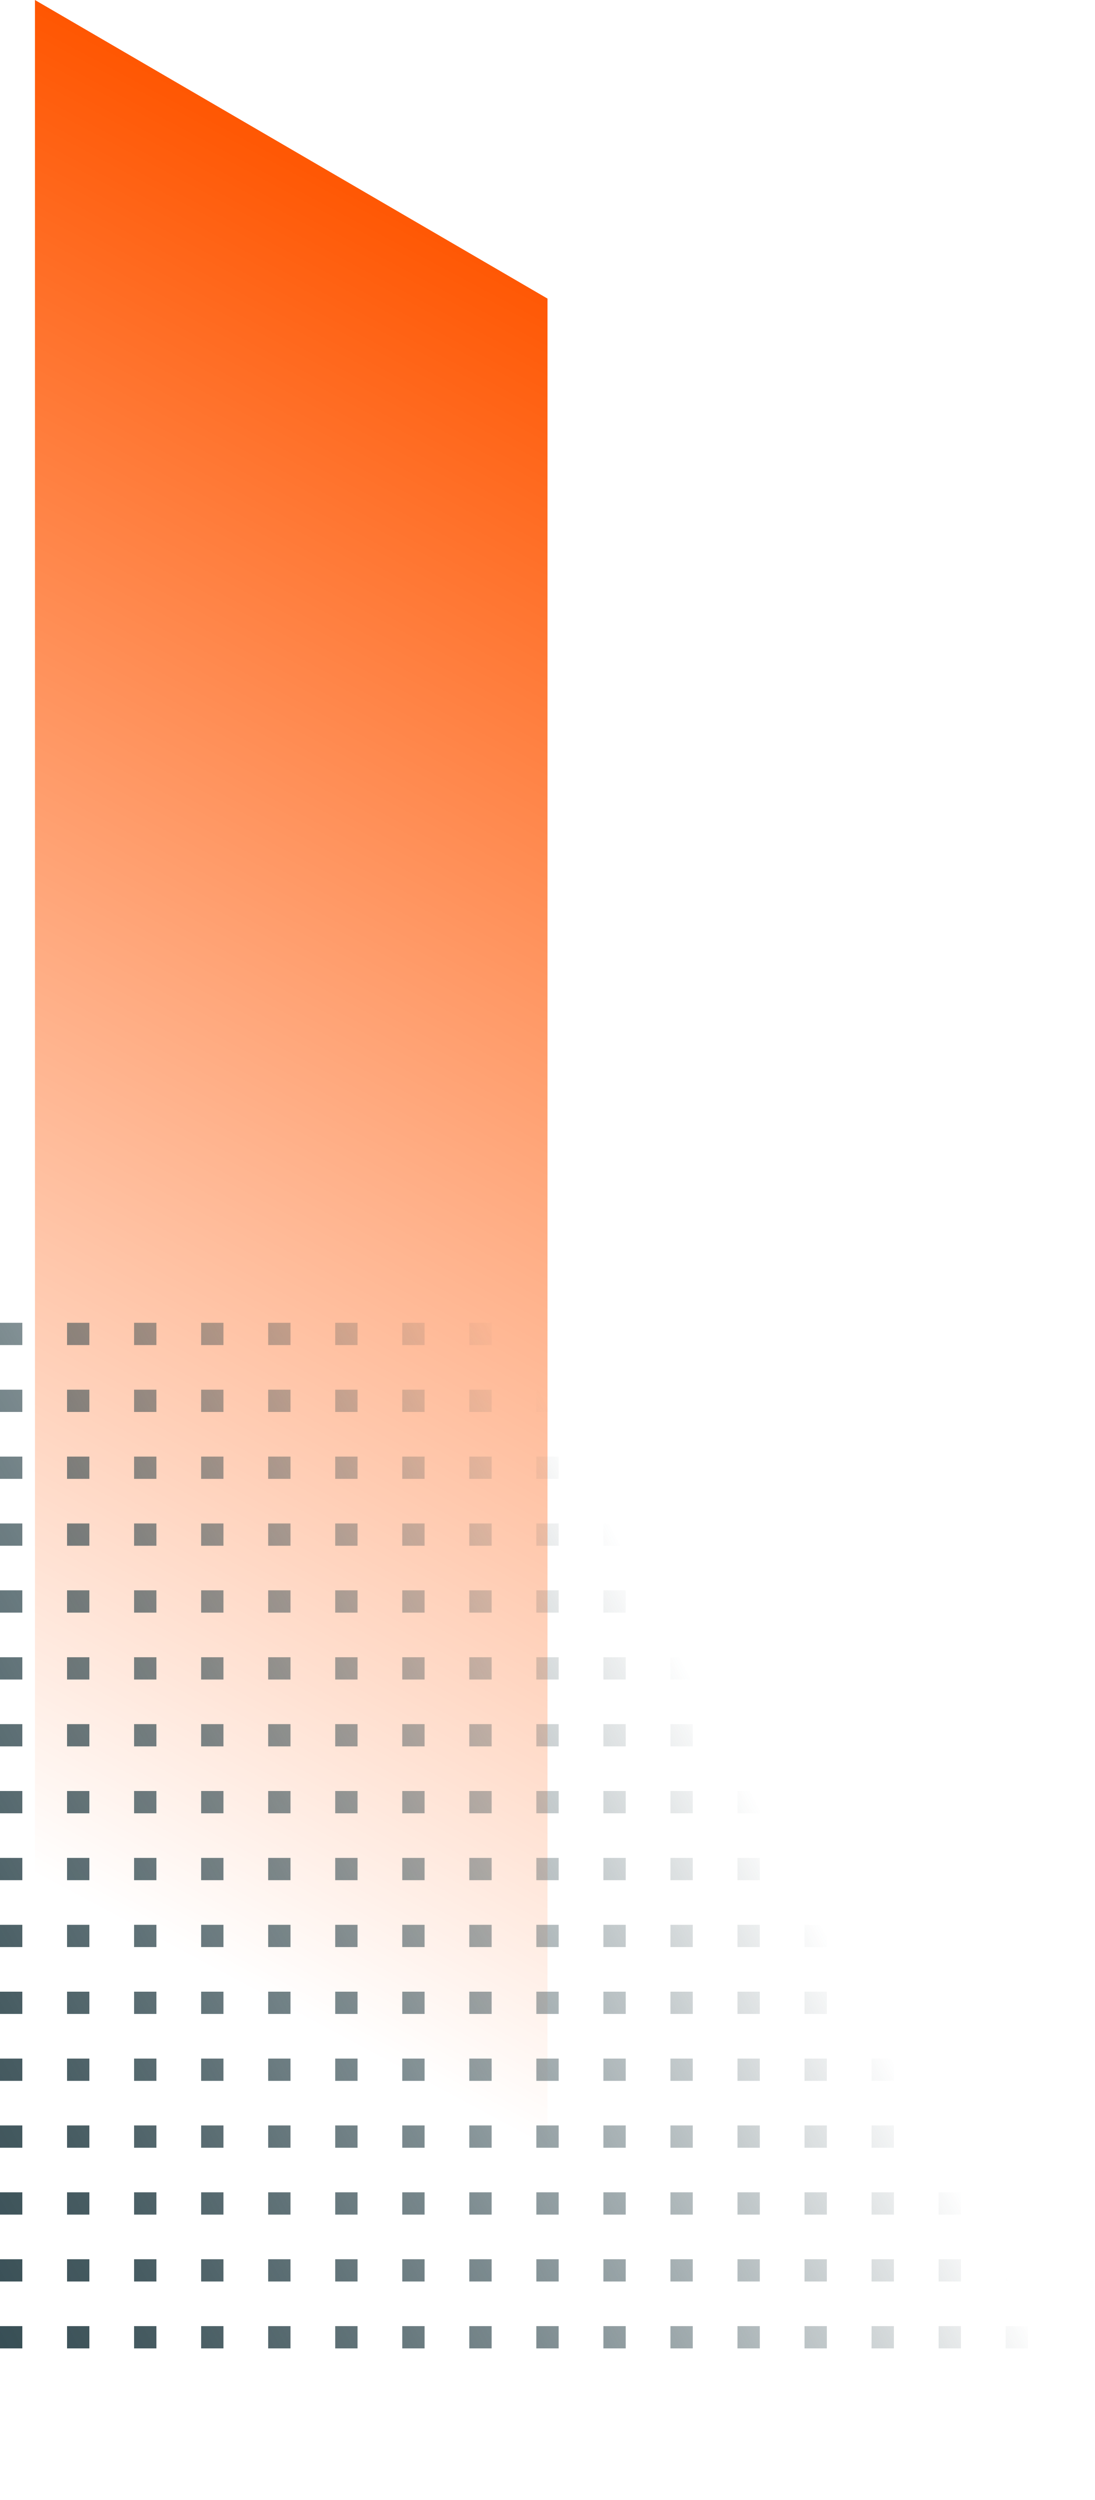
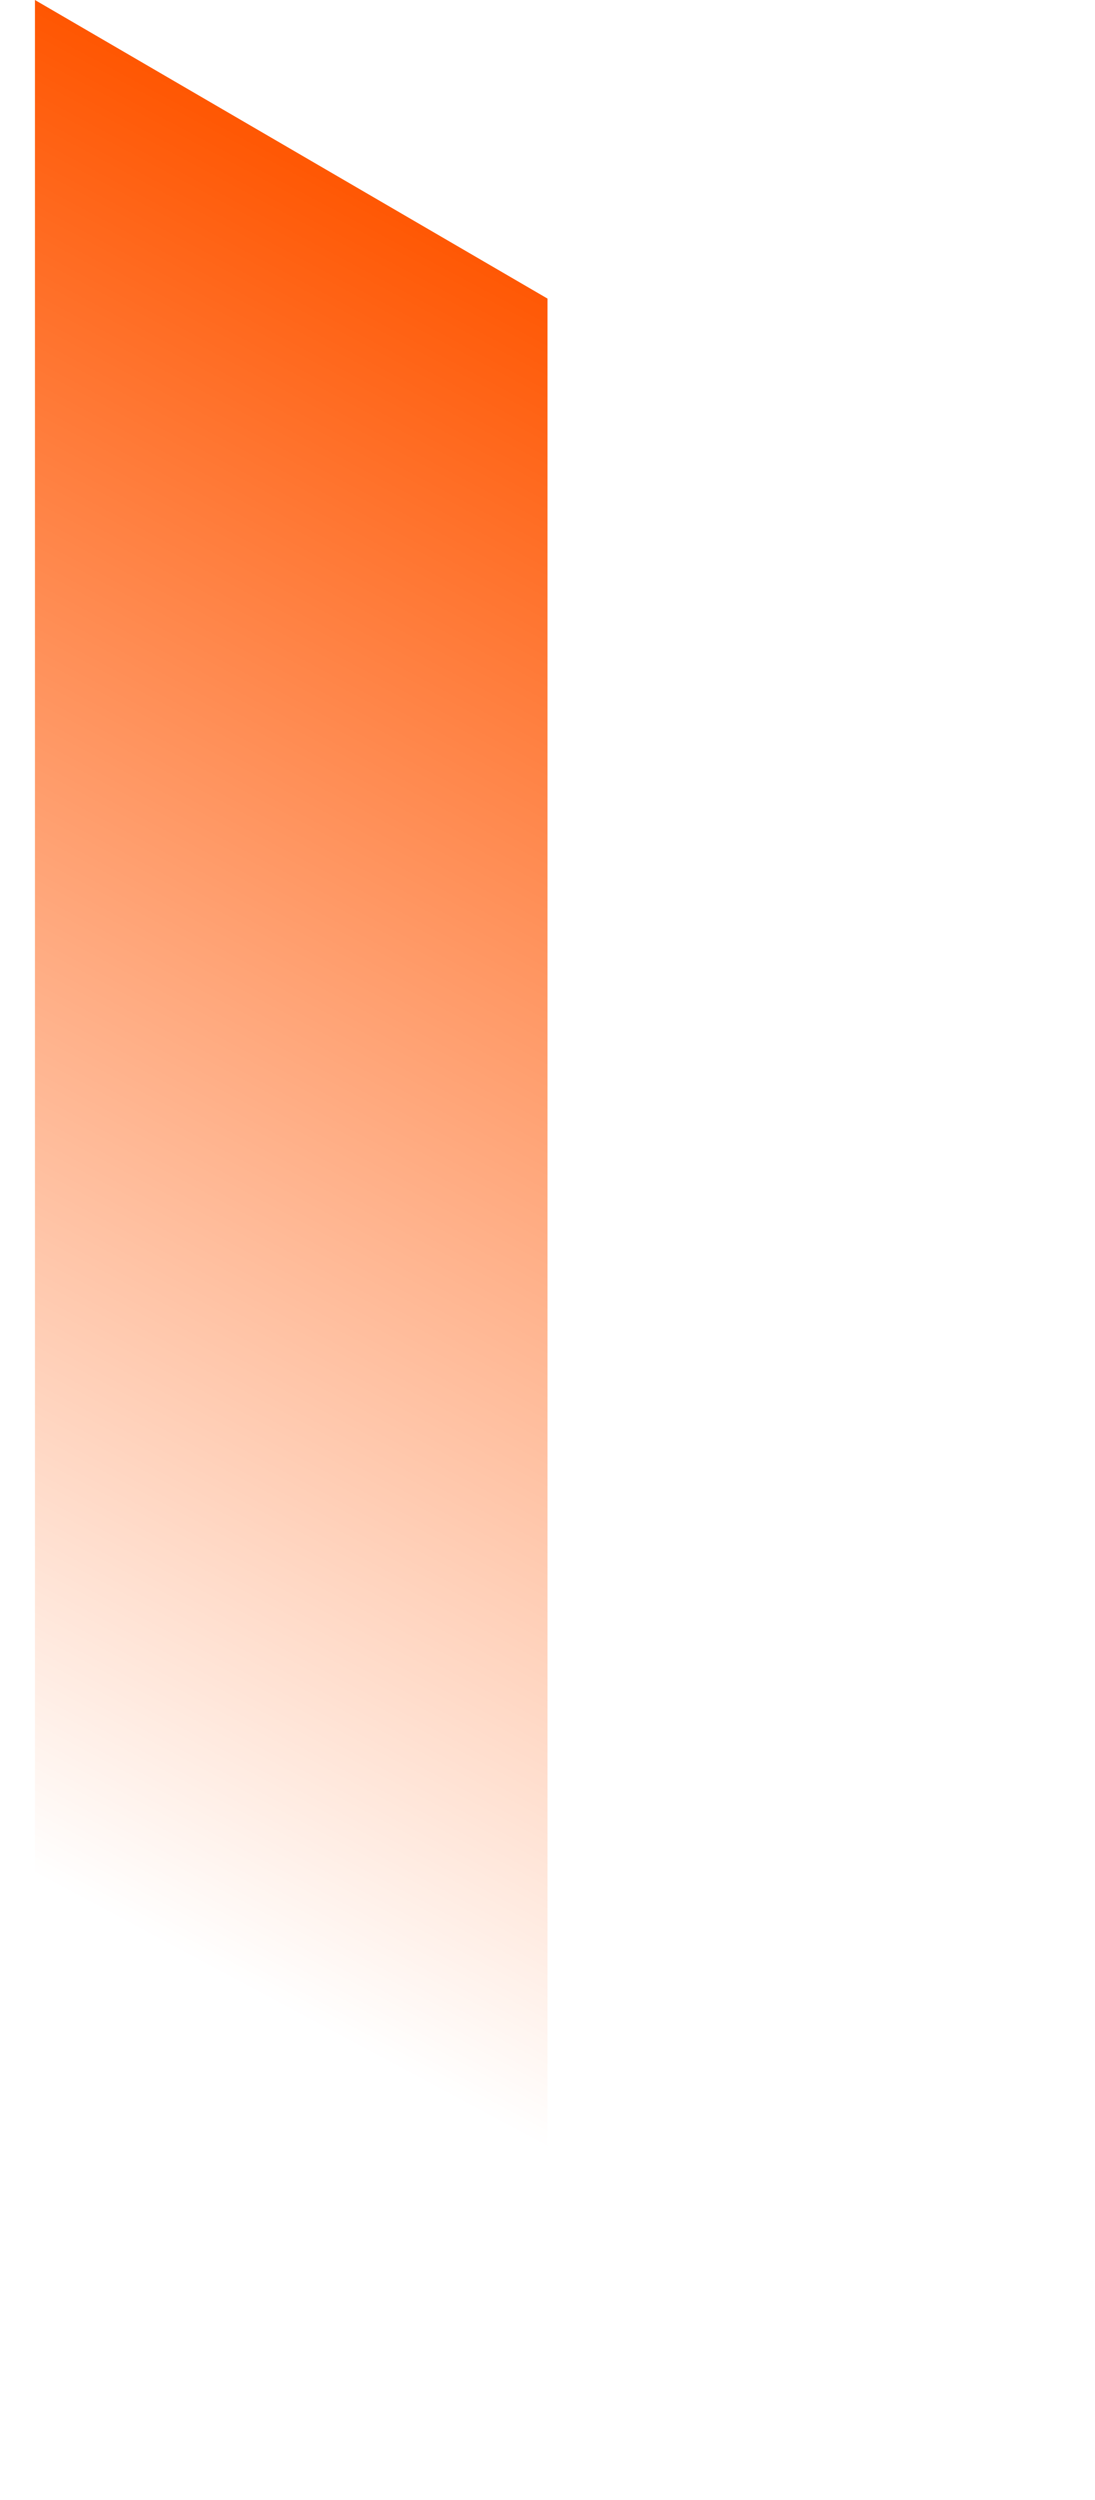
<svg xmlns="http://www.w3.org/2000/svg" width="188" height="429" viewBox="0 0 188 429" fill="none">
  <path d="M94 428.088L6 376.5V0L94 51.24V428.088Z" fill="url(#paint0_linear_4049_21741)" />
-   <path d="M184.166 403L188 403L188 399.176L184.166 399.176L184.166 403ZM172.66 403L176.494 403L176.494 399.176L172.66 399.176L172.656 403L172.66 403ZM161.149 403L164.983 403L164.983 399.176L161.149 399.176L161.149 403ZM149.639 403L153.473 403L153.473 399.176L149.639 399.176L149.634 403L149.639 403ZM138.128 403L141.962 403L141.962 399.176L138.128 399.176L138.128 403ZM126.617 403L130.451 403L130.451 399.176L126.617 399.176L126.613 403L126.617 403ZM115.107 403L118.941 403L118.941 399.176L115.107 399.176L115.107 403ZM103.596 403L107.43 403L107.43 399.176L103.596 399.176L103.596 403ZM92.081 403L95.915 403L95.915 399.176L92.081 399.176L92.081 403ZM80.575 403L84.409 403L84.409 399.176L80.575 399.176L80.575 403ZM69.064 403L72.898 403L72.898 399.176L69.064 399.176L69.064 403ZM57.553 403L61.387 403L61.387 399.176L57.553 399.176L57.553 403ZM46.043 403L49.877 403L49.877 399.176L46.043 399.176L46.043 403ZM34.532 403L38.366 403L38.366 399.176L34.532 399.176L34.532 403ZM23.021 403L26.855 403L26.855 399.176L23.021 399.176L23.021 403ZM11.511 403L15.345 403L15.345 399.176L11.511 399.176L11.511 403ZM-1.40654e-05 403L3.834 403L3.834 399.176L-1.37311e-05 399.176L-1.40654e-05 403ZM184.166 391.523L188 391.523L188 387.699L184.166 387.699L184.166 391.523ZM172.66 391.523L176.494 391.523L176.494 387.699L172.66 387.699L172.66 391.523ZM161.149 391.523L164.983 391.523L164.983 387.699L161.149 387.699L161.149 391.523ZM149.639 391.523L153.473 391.523L153.473 387.699L149.639 387.699L149.639 391.523ZM138.128 391.523L141.962 391.523L141.962 387.699L138.128 387.699L138.128 391.523ZM126.617 391.523L130.451 391.523L130.451 387.699L126.617 387.699L126.617 391.523ZM115.107 391.523L118.941 391.523L118.941 387.699L115.107 387.699L115.107 391.523ZM103.596 391.523L107.43 391.523L107.43 387.699L103.596 387.699L103.596 391.523ZM92.085 391.523L95.919 391.523L95.919 387.699L92.085 387.699L92.085 391.523ZM80.575 391.523L84.409 391.523L84.409 387.699L80.575 387.699L80.575 391.523ZM69.064 391.523L72.898 391.523L72.898 387.699L69.064 387.699L69.064 391.523ZM57.553 391.523L61.387 391.523L61.387 387.699L57.553 387.699L57.553 391.523ZM46.043 391.523L49.877 391.523L49.877 387.699L46.043 387.699L46.043 391.523ZM34.532 391.523L38.366 391.523L38.366 387.699L34.532 387.699L34.532 391.523ZM23.021 391.523L26.855 391.523L26.855 387.699L23.021 387.699L23.021 391.523ZM11.511 391.523L15.345 391.523L15.345 387.699L11.511 387.699L11.511 391.523ZM-1.30621e-05 391.523L3.834 391.523L3.834 387.699L-1.27278e-05 387.699L-1.30621e-05 391.523ZM184.166 380.042L188 380.042L188 376.218L184.166 376.218L184.166 380.042ZM172.66 380.042L176.494 380.042L176.494 376.218L172.66 376.218L172.66 380.042ZM161.149 380.042L164.983 380.042L164.983 376.218L161.149 376.218L161.149 380.042ZM149.639 380.042L153.473 380.042L153.473 376.218L149.639 376.218L149.639 380.042ZM138.128 380.042L141.962 380.042L141.962 376.218L138.128 376.218L138.128 380.042ZM126.617 380.042L130.451 380.042L130.451 376.218L126.617 376.218L126.617 380.042ZM115.107 380.042L118.941 380.042L118.941 376.218L115.107 376.218L115.107 380.042ZM103.596 380.042L107.43 380.042L107.43 376.218L103.596 376.218L103.596 380.042ZM92.085 380.042L95.919 380.042L95.919 376.218L92.085 376.218L92.085 380.042ZM80.575 380.042L84.409 380.042L84.409 376.218L80.575 376.218L80.575 380.042ZM69.064 380.042L72.898 380.042L72.898 376.218L69.064 376.218L69.064 380.042ZM57.553 380.042L61.387 380.042L61.387 376.218L57.553 376.218L57.553 380.042ZM46.043 380.042L49.877 380.042L49.877 376.218L46.043 376.218L46.043 380.042ZM34.532 380.042L38.366 380.042L38.366 376.218L34.532 376.218L34.532 380.042ZM23.021 380.042L26.855 380.042L26.855 376.218L23.021 376.218L23.021 380.042ZM11.511 380.042L15.345 380.042L15.345 376.218L11.511 376.218L11.511 380.042ZM-1.20584e-05 380.042L3.834 380.042L3.834 376.218L-1.17241e-05 376.218L-1.20584e-05 380.042ZM184.166 368.565L188 368.565L188 364.741L184.166 364.741L184.166 368.565ZM172.66 368.565L176.494 368.565L176.494 364.741L172.66 364.741L172.66 368.565ZM161.149 368.565L164.983 368.565L164.983 364.741L161.149 364.741L161.149 368.565ZM149.639 368.565L153.473 368.565L153.473 364.741L149.639 364.741L149.639 368.565ZM138.128 368.565L141.962 368.565L141.962 364.741L138.128 364.741L138.128 368.565ZM126.617 368.565L130.451 368.565L130.451 364.741L126.617 364.741L126.617 368.565ZM115.107 368.565L118.941 368.565L118.941 364.741L115.107 364.741L115.107 368.565ZM103.596 368.565L107.43 368.565L107.43 364.741L103.596 364.741L103.596 368.565ZM92.085 368.565L95.919 368.565L95.919 364.741L92.085 364.741L92.085 368.565ZM80.575 368.565L84.409 368.565L84.409 364.741L80.575 364.741L80.575 368.565ZM69.064 368.565L72.898 368.565L72.898 364.741L69.064 364.741L69.064 368.565ZM57.553 368.565L61.387 368.565L61.387 364.741L57.553 364.741L57.553 368.565ZM46.043 368.565L49.877 368.565L49.877 364.741L46.043 364.741L46.043 368.565ZM34.532 368.565L38.366 368.565L38.366 364.741L34.532 364.741L34.532 368.565ZM23.021 368.565L26.855 368.565L26.855 364.741L23.021 364.741L23.021 368.565ZM11.511 368.565L15.345 368.565L15.345 364.741L11.511 364.741L11.511 368.565ZM-1.1055e-05 368.565L3.834 368.565L3.834 364.741L-1.07207e-05 364.741L-1.1055e-05 368.565ZM184.166 357.088L188 357.088L188 353.264L184.166 353.264L184.166 357.088ZM172.66 357.088L176.494 357.088L176.494 353.264L172.66 353.264L172.66 357.088ZM161.149 357.088L164.983 357.088L164.983 353.264L161.149 353.264L161.149 357.088ZM149.639 357.088L153.473 357.088L153.473 353.264L149.639 353.264L149.639 357.088ZM138.128 357.088L141.962 357.088L141.962 353.264L138.128 353.264L138.128 357.088ZM126.617 357.088L130.451 357.088L130.451 353.264L126.617 353.264L126.617 357.088ZM115.107 357.088L118.941 357.088L118.941 353.264L115.107 353.264L115.107 357.088ZM103.596 357.088L107.43 357.088L107.43 353.264L103.596 353.264L103.596 357.088ZM92.085 357.088L95.919 357.088L95.919 353.264L92.085 353.264L92.085 357.088ZM80.575 357.088L84.409 357.088L84.409 353.264L80.575 353.264L80.575 357.088ZM69.064 357.088L72.898 357.088L72.898 353.264L69.064 353.264L69.064 357.088ZM57.553 357.088L61.387 357.088L61.387 353.264L57.553 353.264L57.553 357.088ZM46.043 357.088L49.877 357.088L49.877 353.264L46.043 353.264L46.043 357.088ZM34.532 357.088L38.366 357.088L38.366 353.264L34.532 353.264L34.532 357.088ZM23.021 357.088L26.855 357.088L26.855 353.264L23.021 353.264L23.021 357.088ZM11.511 357.088L15.345 357.088L15.345 353.264L11.511 353.264L11.511 357.088ZM-1.00517e-05 357.088L3.834 357.088L3.834 353.264L-9.71738e-06 353.264L-1.00517e-05 357.088ZM184.166 345.606L188 345.606L188 341.782L184.166 341.782L184.166 345.606ZM172.66 345.606L176.494 345.606L176.494 341.782L172.66 341.782L172.66 345.606ZM161.149 345.606L164.983 345.606L164.983 341.782L161.149 341.782L161.149 345.606ZM149.639 345.606L153.473 345.606L153.473 341.782L149.639 341.782L149.639 345.606ZM138.128 345.606L141.962 345.606L141.962 341.782L138.128 341.782L138.128 345.606ZM126.617 345.606L130.451 345.606L130.451 341.782L126.617 341.782L126.617 345.606ZM115.107 345.606L118.941 345.606L118.941 341.782L115.107 341.782L115.107 345.606ZM103.596 345.606L107.43 345.606L107.43 341.782L103.596 341.782L103.596 345.606ZM92.085 345.606L95.919 345.606L95.919 341.782L92.085 341.782L92.085 345.606ZM80.575 345.606L84.409 345.606L84.409 341.782L80.575 341.782L80.575 345.606ZM69.064 345.606L72.898 345.606L72.898 341.782L69.064 341.782L69.064 345.606ZM57.553 345.606L61.387 345.606L61.387 341.782L57.553 341.782L57.553 345.606ZM46.043 345.606L49.877 345.606L49.877 341.782L46.043 341.782L46.043 345.606ZM34.532 345.606L38.366 345.606L38.366 341.782L34.532 341.782L34.532 345.606ZM23.021 345.606L26.855 345.606L26.855 341.782L23.021 341.782L23.021 345.606ZM11.511 345.606L15.345 345.606L15.345 341.782L11.511 341.782L11.511 345.606ZM-9.04795e-06 345.606L3.834 345.606L3.834 341.782L-8.71363e-06 341.782L-9.04795e-06 345.606ZM184.166 334.13L188 334.13L188 330.306L184.166 330.306L184.166 334.13ZM172.66 334.13L176.494 334.13L176.494 330.306L172.66 330.306L172.66 334.13ZM161.149 334.13L164.983 334.13L164.983 330.306L161.149 330.306L161.149 334.13ZM149.639 334.13L153.473 334.13L153.473 330.306L149.639 330.306L149.639 334.13ZM138.128 334.13L141.962 334.13L141.962 330.306L138.128 330.306L138.128 334.13ZM126.617 334.13L130.451 334.13L130.451 330.306L126.617 330.306L126.617 334.13ZM115.107 334.13L118.941 334.13L118.941 330.306L115.107 330.306L115.107 334.13ZM103.596 334.13L107.43 334.13L107.43 330.306L103.596 330.306L103.596 334.13ZM92.085 334.13L95.919 334.13L95.919 330.306L92.085 330.306L92.085 334.13ZM80.575 334.13L84.409 334.13L84.409 330.306L80.575 330.306L80.575 334.13ZM69.064 334.13L72.898 334.13L72.898 330.306L69.064 330.306L69.064 334.13ZM57.553 334.13L61.387 334.13L61.387 330.306L57.553 330.306L57.553 334.13ZM46.043 334.13L49.877 334.13L49.877 330.306L46.043 330.306L46.043 334.13ZM34.532 334.13L38.366 334.13L38.366 330.306L34.532 330.306L34.532 334.13ZM23.021 334.13L26.855 334.13L26.855 330.306L23.021 330.306L23.021 334.13ZM11.511 334.13L15.345 334.13L15.345 330.306L11.511 330.306L11.511 334.13ZM-8.04461e-06 334.13L3.834 334.13L3.834 330.306L-7.7103e-06 330.306L-8.04461e-06 334.13ZM184.166 322.653L188 322.653L188 318.829L184.166 318.829L184.166 322.653ZM172.66 322.653L176.494 322.653L176.494 318.829L172.66 318.829L172.66 322.653ZM161.149 322.653L164.983 322.653L164.983 318.829L161.149 318.829L161.149 322.653ZM149.639 322.653L153.473 322.653L153.473 318.829L149.639 318.829L149.639 322.653ZM138.128 322.653L141.962 322.653L141.962 318.829L138.128 318.829L138.128 322.653ZM126.617 322.653L130.451 322.653L130.451 318.829L126.617 318.829L126.617 322.653ZM115.107 322.653L118.941 322.653L118.941 318.829L115.107 318.829L115.107 322.653ZM103.596 322.653L107.43 322.653L107.43 318.829L103.596 318.829L103.596 322.653ZM92.085 322.653L95.919 322.653L95.919 318.829L92.085 318.829L92.085 322.653ZM80.575 322.653L84.409 322.653L84.409 318.829L80.575 318.829L80.575 322.653ZM69.064 322.653L72.898 322.653L72.898 318.829L69.064 318.829L69.064 322.653ZM57.553 322.653L61.387 322.653L61.387 318.829L57.553 318.829L57.553 322.653ZM46.043 322.653L49.877 322.653L49.877 318.829L46.043 318.829L46.043 322.653ZM34.532 322.653L38.366 322.653L38.366 318.829L34.532 318.829L34.532 322.653ZM23.021 322.653L26.855 322.653L26.855 318.829L23.021 318.829L23.021 322.653ZM11.511 322.653L15.345 322.653L15.345 318.829L11.511 318.829L11.511 322.653ZM-7.04127e-06 322.653L3.834 322.653L3.834 318.829L-6.70696e-06 318.829L-7.04127e-06 322.653ZM184.166 311.171L188 311.171L188 307.347L184.166 307.347L184.166 311.171ZM172.66 311.171L176.494 311.171L176.494 307.347L172.66 307.347L172.66 311.171ZM161.149 311.171L164.983 311.171L164.983 307.347L161.149 307.347L161.149 311.171ZM149.639 311.171L153.473 311.171L153.473 307.347L149.639 307.347L149.639 311.171ZM138.128 311.171L141.962 311.171L141.962 307.347L138.128 307.347L138.128 311.171ZM126.617 311.171L130.451 311.171L130.451 307.347L126.617 307.347L126.617 311.171ZM115.107 311.171L118.941 311.171L118.941 307.347L115.107 307.347L115.107 311.171ZM103.596 311.171L107.43 311.171L107.43 307.347L103.596 307.347L103.596 311.171ZM92.085 311.171L95.919 311.171L95.919 307.347L92.085 307.347L92.085 311.171ZM80.575 311.171L84.409 311.171L84.409 307.347L80.575 307.347L80.575 311.171ZM69.064 311.171L72.898 311.171L72.898 307.347L69.064 307.347L69.064 311.171ZM57.553 311.171L61.387 311.171L61.387 307.347L57.553 307.347L57.553 311.171ZM46.043 311.171L49.877 311.171L49.877 307.347L46.043 307.347L46.043 311.171ZM34.532 311.171L38.366 311.171L38.366 307.347L34.532 307.347L34.532 311.171ZM23.021 311.171L26.855 311.171L26.855 307.347L23.021 307.347L23.021 311.171ZM11.511 311.171L15.345 311.171L15.345 307.347L11.511 307.347L11.511 311.171ZM-6.03753e-06 311.171L3.834 311.171L3.834 307.347L-5.70322e-06 307.347L-6.03753e-06 311.171ZM184.166 299.694L188 299.694L188 295.87L184.166 295.87L184.166 299.694ZM172.66 299.694L176.494 299.694L176.494 295.87L172.66 295.87L172.66 299.694ZM161.149 299.694L164.983 299.694L164.983 295.87L161.149 295.87L161.149 299.694ZM149.639 299.694L153.473 299.694L153.473 295.87L149.639 295.87L149.639 299.694ZM138.128 299.694L141.962 299.694L141.962 295.87L138.128 295.87L138.128 299.694ZM126.617 299.694L130.451 299.694L130.451 295.87L126.617 295.87L126.617 299.694ZM115.107 299.694L118.941 299.694L118.941 295.87L115.107 295.87L115.107 299.694ZM103.596 299.694L107.43 299.694L107.43 295.87L103.596 295.87L103.596 299.694ZM92.085 299.694L95.919 299.694L95.919 295.87L92.085 295.87L92.085 299.694ZM80.575 299.694L84.409 299.694L84.409 295.87L80.575 295.87L80.575 299.694ZM69.064 299.694L72.898 299.694L72.898 295.87L69.064 295.87L69.064 299.694ZM57.553 299.694L61.387 299.694L61.387 295.87L57.553 295.87L57.553 299.694ZM46.043 299.694L49.877 299.694L49.877 295.87L46.043 295.87L46.043 299.694ZM34.532 299.694L38.366 299.694L38.366 295.87L34.532 295.87L34.532 299.694ZM23.021 299.694L26.855 299.694L26.855 295.87L23.021 295.87L23.021 299.694ZM11.511 299.694L15.345 299.694L15.345 295.87L11.511 295.87L11.511 299.694ZM-5.03419e-06 299.694L3.834 299.694L3.834 295.87L-4.69988e-06 295.87L-5.03419e-06 299.694ZM184.166 288.218L188 288.218L188 284.394L184.166 284.394L184.166 288.218ZM172.66 288.218L176.494 288.218L176.494 284.394L172.66 284.394L172.66 288.218ZM161.149 288.218L164.983 288.218L164.983 284.394L161.149 284.394L161.149 288.218ZM149.639 288.218L153.473 288.218L153.473 284.394L149.639 284.394L149.639 288.218ZM138.128 288.218L141.962 288.218L141.962 284.394L138.128 284.394L138.128 288.218ZM126.617 288.218L130.451 288.218L130.451 284.394L126.617 284.394L126.617 288.218ZM115.107 288.218L118.941 288.218L118.941 284.394L115.107 284.394L115.107 288.218ZM103.596 288.218L107.43 288.218L107.43 284.394L103.596 284.394L103.596 288.218ZM92.085 288.218L95.919 288.218L95.919 284.394L92.085 284.394L92.085 288.218ZM80.575 288.218L84.409 288.218L84.409 284.394L80.575 284.394L80.575 288.218ZM69.064 288.218L72.898 288.218L72.898 284.394L69.064 284.394L69.064 288.218ZM57.553 288.218L61.387 288.218L61.387 284.394L57.553 284.394L57.553 288.218ZM46.043 288.218L49.877 288.218L49.877 284.394L46.043 284.394L46.043 288.218ZM34.532 288.218L38.366 288.218L38.366 284.394L34.532 284.394L34.532 288.218ZM23.021 288.218L26.855 288.218L26.855 284.394L23.021 284.394L23.021 288.218ZM11.511 288.218L15.345 288.218L15.345 284.394L11.511 284.394L11.511 288.218ZM-4.03085e-06 288.218L3.834 288.218L3.834 284.394L-3.69654e-06 284.394L-4.03085e-06 288.218ZM184.166 276.736L188 276.736L188 272.912L184.166 272.912L184.166 276.736ZM172.66 276.736L176.494 276.736L176.494 272.912L172.66 272.912L172.66 276.736ZM161.149 276.736L164.983 276.736L164.983 272.912L161.149 272.912L161.149 276.736ZM149.639 276.736L153.473 276.736L153.473 272.912L149.639 272.912L149.639 276.736ZM138.128 276.736L141.962 276.736L141.962 272.912L138.128 272.912L138.128 276.736ZM126.617 276.736L130.451 276.736L130.451 272.912L126.617 272.912L126.617 276.736ZM115.107 276.736L118.941 276.736L118.941 272.912L115.107 272.912L115.107 276.736ZM103.596 276.736L107.43 276.736L107.43 272.912L103.596 272.912L103.596 276.736ZM92.085 276.736L95.919 276.736L95.919 272.912L92.085 272.912L92.085 276.736ZM80.575 276.736L84.409 276.736L84.409 272.912L80.575 272.912L80.575 276.736ZM69.064 276.736L72.898 276.736L72.898 272.912L69.064 272.912L69.064 276.736ZM57.553 276.736L61.387 276.736L61.387 272.912L57.553 272.912L57.553 276.736ZM46.043 276.736L49.877 276.736L49.877 272.912L46.043 272.912L46.043 276.736ZM34.532 276.736L38.366 276.736L38.366 272.912L34.532 272.912L34.532 276.736ZM23.021 276.736L26.855 276.736L26.855 272.912L23.021 272.912L23.021 276.736ZM11.511 276.736L15.345 276.736L15.345 272.912L11.511 272.912L11.511 276.736ZM-3.02711e-06 276.736L3.834 276.736L3.834 272.912L-2.6928e-06 272.912L-3.02711e-06 276.736ZM184.166 265.259L188 265.259L188 261.435L184.166 261.435L184.166 265.259ZM172.66 265.259L176.494 265.259L176.494 261.435L172.66 261.435L172.66 265.259ZM161.149 265.259L164.983 265.259L164.983 261.435L161.149 261.435L161.149 265.259ZM149.639 265.259L153.473 265.259L153.473 261.435L149.639 261.435L149.639 265.259ZM138.128 265.259L141.962 265.259L141.962 261.435L138.128 261.435L138.128 265.259ZM126.617 265.259L130.451 265.259L130.451 261.435L126.617 261.435L126.617 265.259ZM115.107 265.259L118.941 265.259L118.941 261.435L115.107 261.435L115.107 265.259ZM103.596 265.259L107.43 265.259L107.43 261.435L103.596 261.435L103.596 265.259ZM92.085 265.259L95.919 265.259L95.919 261.435L92.085 261.435L92.085 265.259ZM80.575 265.259L84.409 265.259L84.409 261.435L80.575 261.435L80.575 265.259ZM69.064 265.259L72.898 265.259L72.898 261.435L69.064 261.435L69.064 265.259ZM57.553 265.259L61.387 265.259L61.387 261.435L57.553 261.435L57.553 265.259ZM46.043 265.259L49.877 265.259L49.877 261.435L46.043 261.435L46.043 265.259ZM34.532 265.259L38.366 265.259L38.366 261.435L34.532 261.435L34.532 265.259ZM23.021 265.259L26.855 265.259L26.855 261.435L23.021 261.435L23.021 265.259ZM11.511 265.259L15.345 265.259L15.345 261.435L11.511 261.435L11.511 265.259ZM-2.02377e-06 265.259L3.834 265.259L3.834 261.435L-1.68946e-06 261.435L-2.02377e-06 265.259ZM184.166 253.782L188 253.782L188 249.958L184.166 249.958L184.166 253.782ZM172.66 253.782L176.494 253.782L176.494 249.958L172.66 249.958L172.66 253.782ZM161.149 253.782L164.983 253.782L164.983 249.958L161.149 249.958L161.149 253.782ZM149.639 253.782L153.473 253.782L153.473 249.958L149.639 249.958L149.639 253.782ZM138.128 253.782L141.962 253.782L141.962 249.958L138.128 249.958L138.128 253.782ZM126.617 253.782L130.451 253.782L130.451 249.958L126.617 249.958L126.617 253.782ZM115.107 253.782L118.941 253.782L118.941 249.958L115.107 249.958L115.107 253.782ZM103.596 253.782L107.43 253.782L107.43 249.958L103.596 249.958L103.596 253.782ZM92.085 253.782L95.919 253.782L95.919 249.958L92.085 249.958L92.085 253.782ZM80.575 253.782L84.409 253.782L84.409 249.958L80.575 249.958L80.575 253.782ZM69.064 253.782L72.898 253.782L72.898 249.958L69.064 249.958L69.064 253.782ZM57.553 253.782L61.387 253.782L61.387 249.958L57.553 249.958L57.553 253.782ZM46.043 253.782L49.877 253.782L49.877 249.958L46.043 249.958L46.043 253.782ZM34.532 253.782L38.366 253.782L38.366 249.958L34.532 249.958L34.532 253.782ZM23.021 253.782L26.855 253.782L26.855 249.958L23.021 249.958L23.021 253.782ZM11.511 253.782L15.345 253.782L15.345 249.958L11.511 249.958L11.511 253.782ZM-1.02043e-06 253.782L3.834 253.782L3.834 249.958L-6.86119e-07 249.958L-1.02043e-06 253.782ZM184.166 242.301L188 242.301L188 238.477L184.166 238.477L184.166 242.301ZM172.66 242.301L176.494 242.301L176.494 238.477L172.66 238.477L172.66 242.301ZM161.149 242.301L164.983 242.301L164.983 238.477L161.149 238.477L161.149 242.301ZM149.639 242.301L153.473 242.301L153.473 238.477L149.639 238.477L149.639 242.301ZM138.128 242.301L141.962 242.301L141.962 238.477L138.128 238.477L138.128 242.301ZM126.617 242.301L130.451 242.301L130.451 238.477L126.617 238.477L126.617 242.301ZM115.107 242.301L118.941 242.301L118.941 238.477L115.107 238.477L115.107 242.301ZM103.596 242.301L107.43 242.301L107.43 238.477L103.596 238.477L103.596 242.301ZM92.085 242.301L95.919 242.301L95.919 238.477L92.085 238.477L92.085 242.301ZM80.575 242.301L84.409 242.301L84.409 238.477L80.575 238.477L80.575 242.301ZM69.064 242.301L72.898 242.301L72.898 238.477L69.064 238.477L69.064 242.301ZM57.553 242.301L61.387 242.301L61.387 238.477L57.553 238.477L57.553 242.301ZM46.043 242.301L49.877 242.301L49.877 238.477L46.043 238.477L46.043 242.301ZM34.532 242.301L38.366 242.301L38.366 238.477L34.532 238.477L34.532 242.301ZM23.021 242.301L26.855 242.301L26.855 238.477L23.021 238.477L23.021 242.301ZM11.511 242.301L15.345 242.301L15.345 238.477L11.511 238.477L11.511 242.301ZM-1.66889e-08 242.301L3.834 242.301L3.834 238.477L3.17623e-07 238.477L-1.66889e-08 242.301ZM184.166 230.824L188 230.824L188 227L184.166 227L184.166 230.824ZM172.66 230.824L176.494 230.824L176.494 227L172.66 227L172.66 230.824ZM161.149 230.824L164.983 230.824L164.983 227L161.149 227L161.149 230.824ZM149.639 230.824L153.473 230.824L153.473 227L149.639 227L149.639 230.824ZM138.128 230.824L141.962 230.824L141.962 227L138.128 227L138.128 230.824ZM126.617 230.824L130.451 230.824L130.451 227L126.617 227L126.617 230.824ZM115.107 230.824L118.941 230.824L118.941 227L115.107 227L115.107 230.824ZM103.596 230.824L107.43 230.824L107.43 227L103.596 227L103.596 230.824ZM92.085 230.824L95.919 230.824L95.919 227L92.085 227L92.085 230.824ZM80.575 230.824L84.409 230.824L84.409 227L80.575 227L80.575 230.824ZM69.064 230.824L72.898 230.824L72.898 227L69.064 227L69.064 230.824ZM57.553 230.824L61.387 230.824L61.387 227L57.553 227L57.553 230.824ZM46.043 230.824L49.877 230.824L49.877 227L46.043 227L46.043 230.824ZM34.532 230.824L38.366 230.824L38.366 227L34.532 227L34.532 230.824ZM23.021 230.824L26.855 230.824L26.855 227L23.021 227L23.021 230.824ZM11.511 230.824L15.345 230.824L15.345 227L11.511 227L11.511 230.824ZM9.8665e-07 230.824L3.834 230.824L3.834 227L1.32096e-06 227L9.8665e-07 230.824Z" fill="url(#paint1_linear_4049_21741)" />
  <defs>
    <linearGradient id="paint0_linear_4049_21741" x1="99.947" y1="47.978" x2="-34.762" y2="300.024" gradientUnits="userSpaceOnUse">
      <stop stop-color="#FF5500" />
      <stop offset="1" stop-color="#FF5500" stop-opacity="0" />
    </linearGradient>
    <linearGradient id="paint1_linear_4049_21741" x1="-64.07" y1="397.94" x2="124.301" y2="298.594" gradientUnits="userSpaceOnUse">
      <stop stop-color="#2D454C" />
      <stop offset="0.14" stop-color="#2D454C" stop-opacity="0.99" />
      <stop offset="0.27" stop-color="#2D454C" stop-opacity="0.94" />
      <stop offset="0.39" stop-color="#2D454C" stop-opacity="0.87" />
      <stop offset="0.51" stop-color="#2D454C" stop-opacity="0.76" />
      <stop offset="0.63" stop-color="#2D454C" stop-opacity="0.63" />
      <stop offset="0.74" stop-color="#2D454C" stop-opacity="0.47" />
      <stop offset="0.86" stop-color="#2D454C" stop-opacity="0.27" />
      <stop offset="0.97" stop-color="#2D454C" stop-opacity="0.06" />
      <stop offset="1" stop-color="#2D454C" stop-opacity="0" />
    </linearGradient>
  </defs>
</svg>